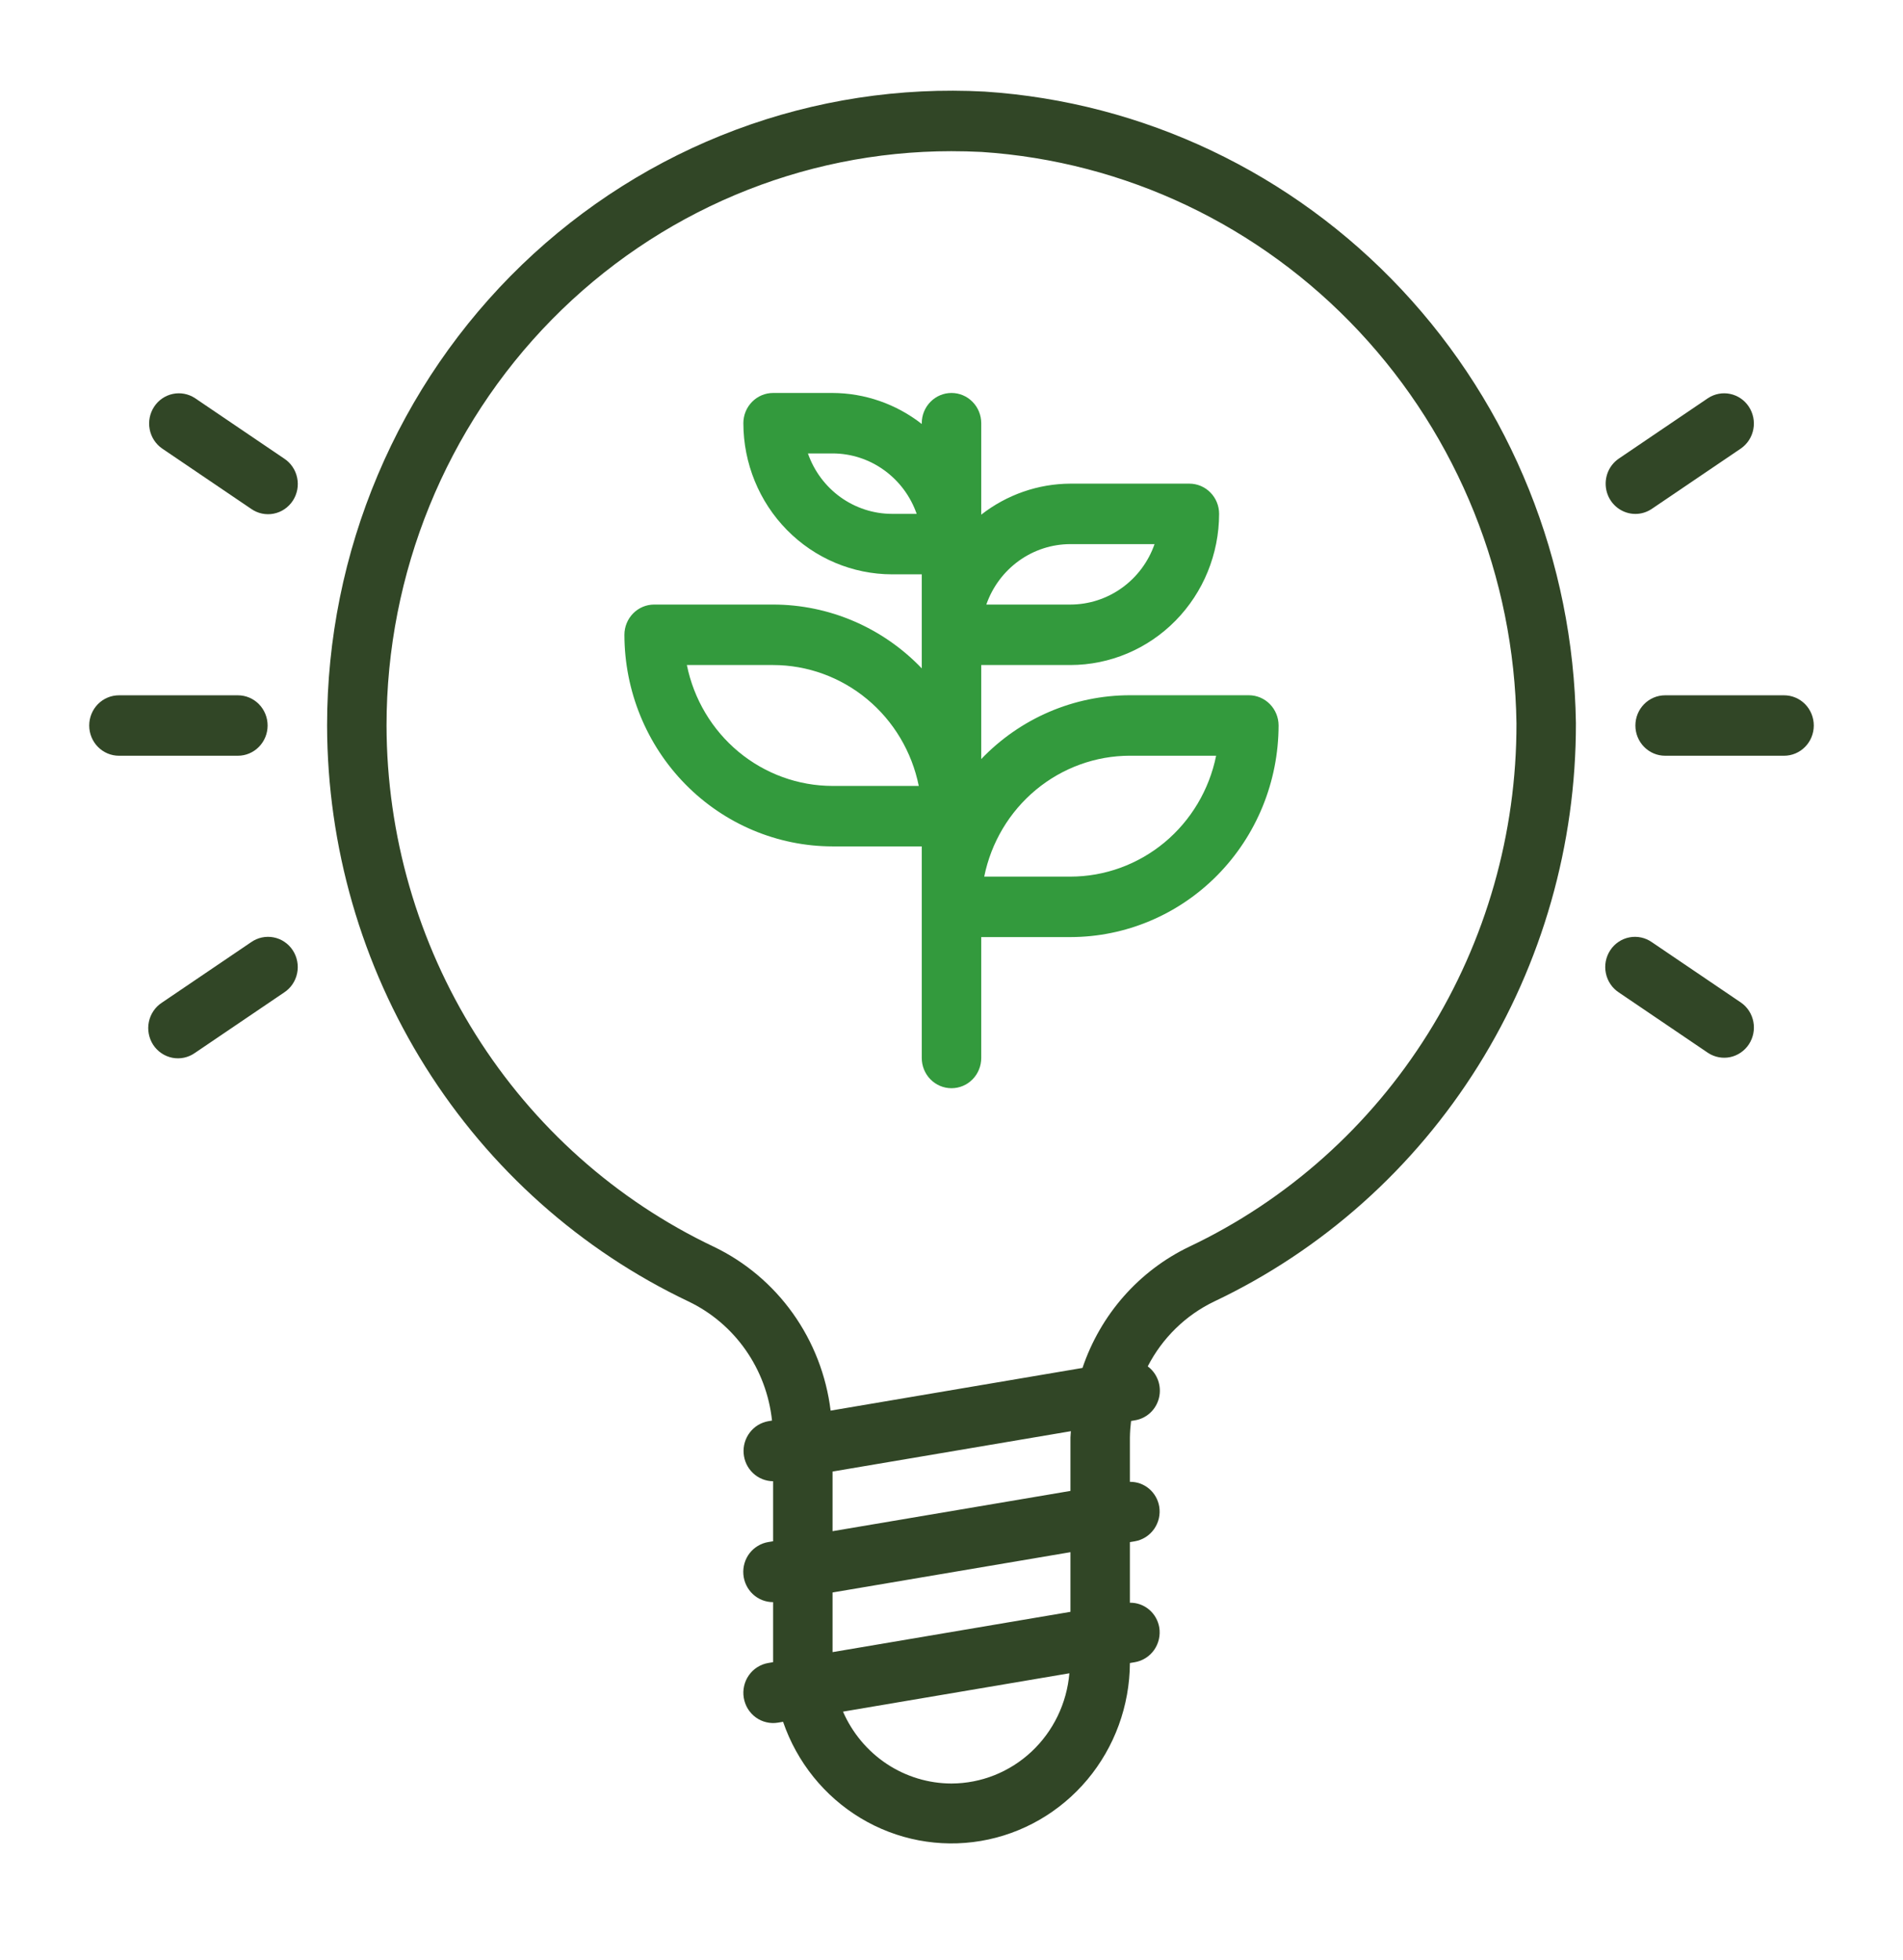
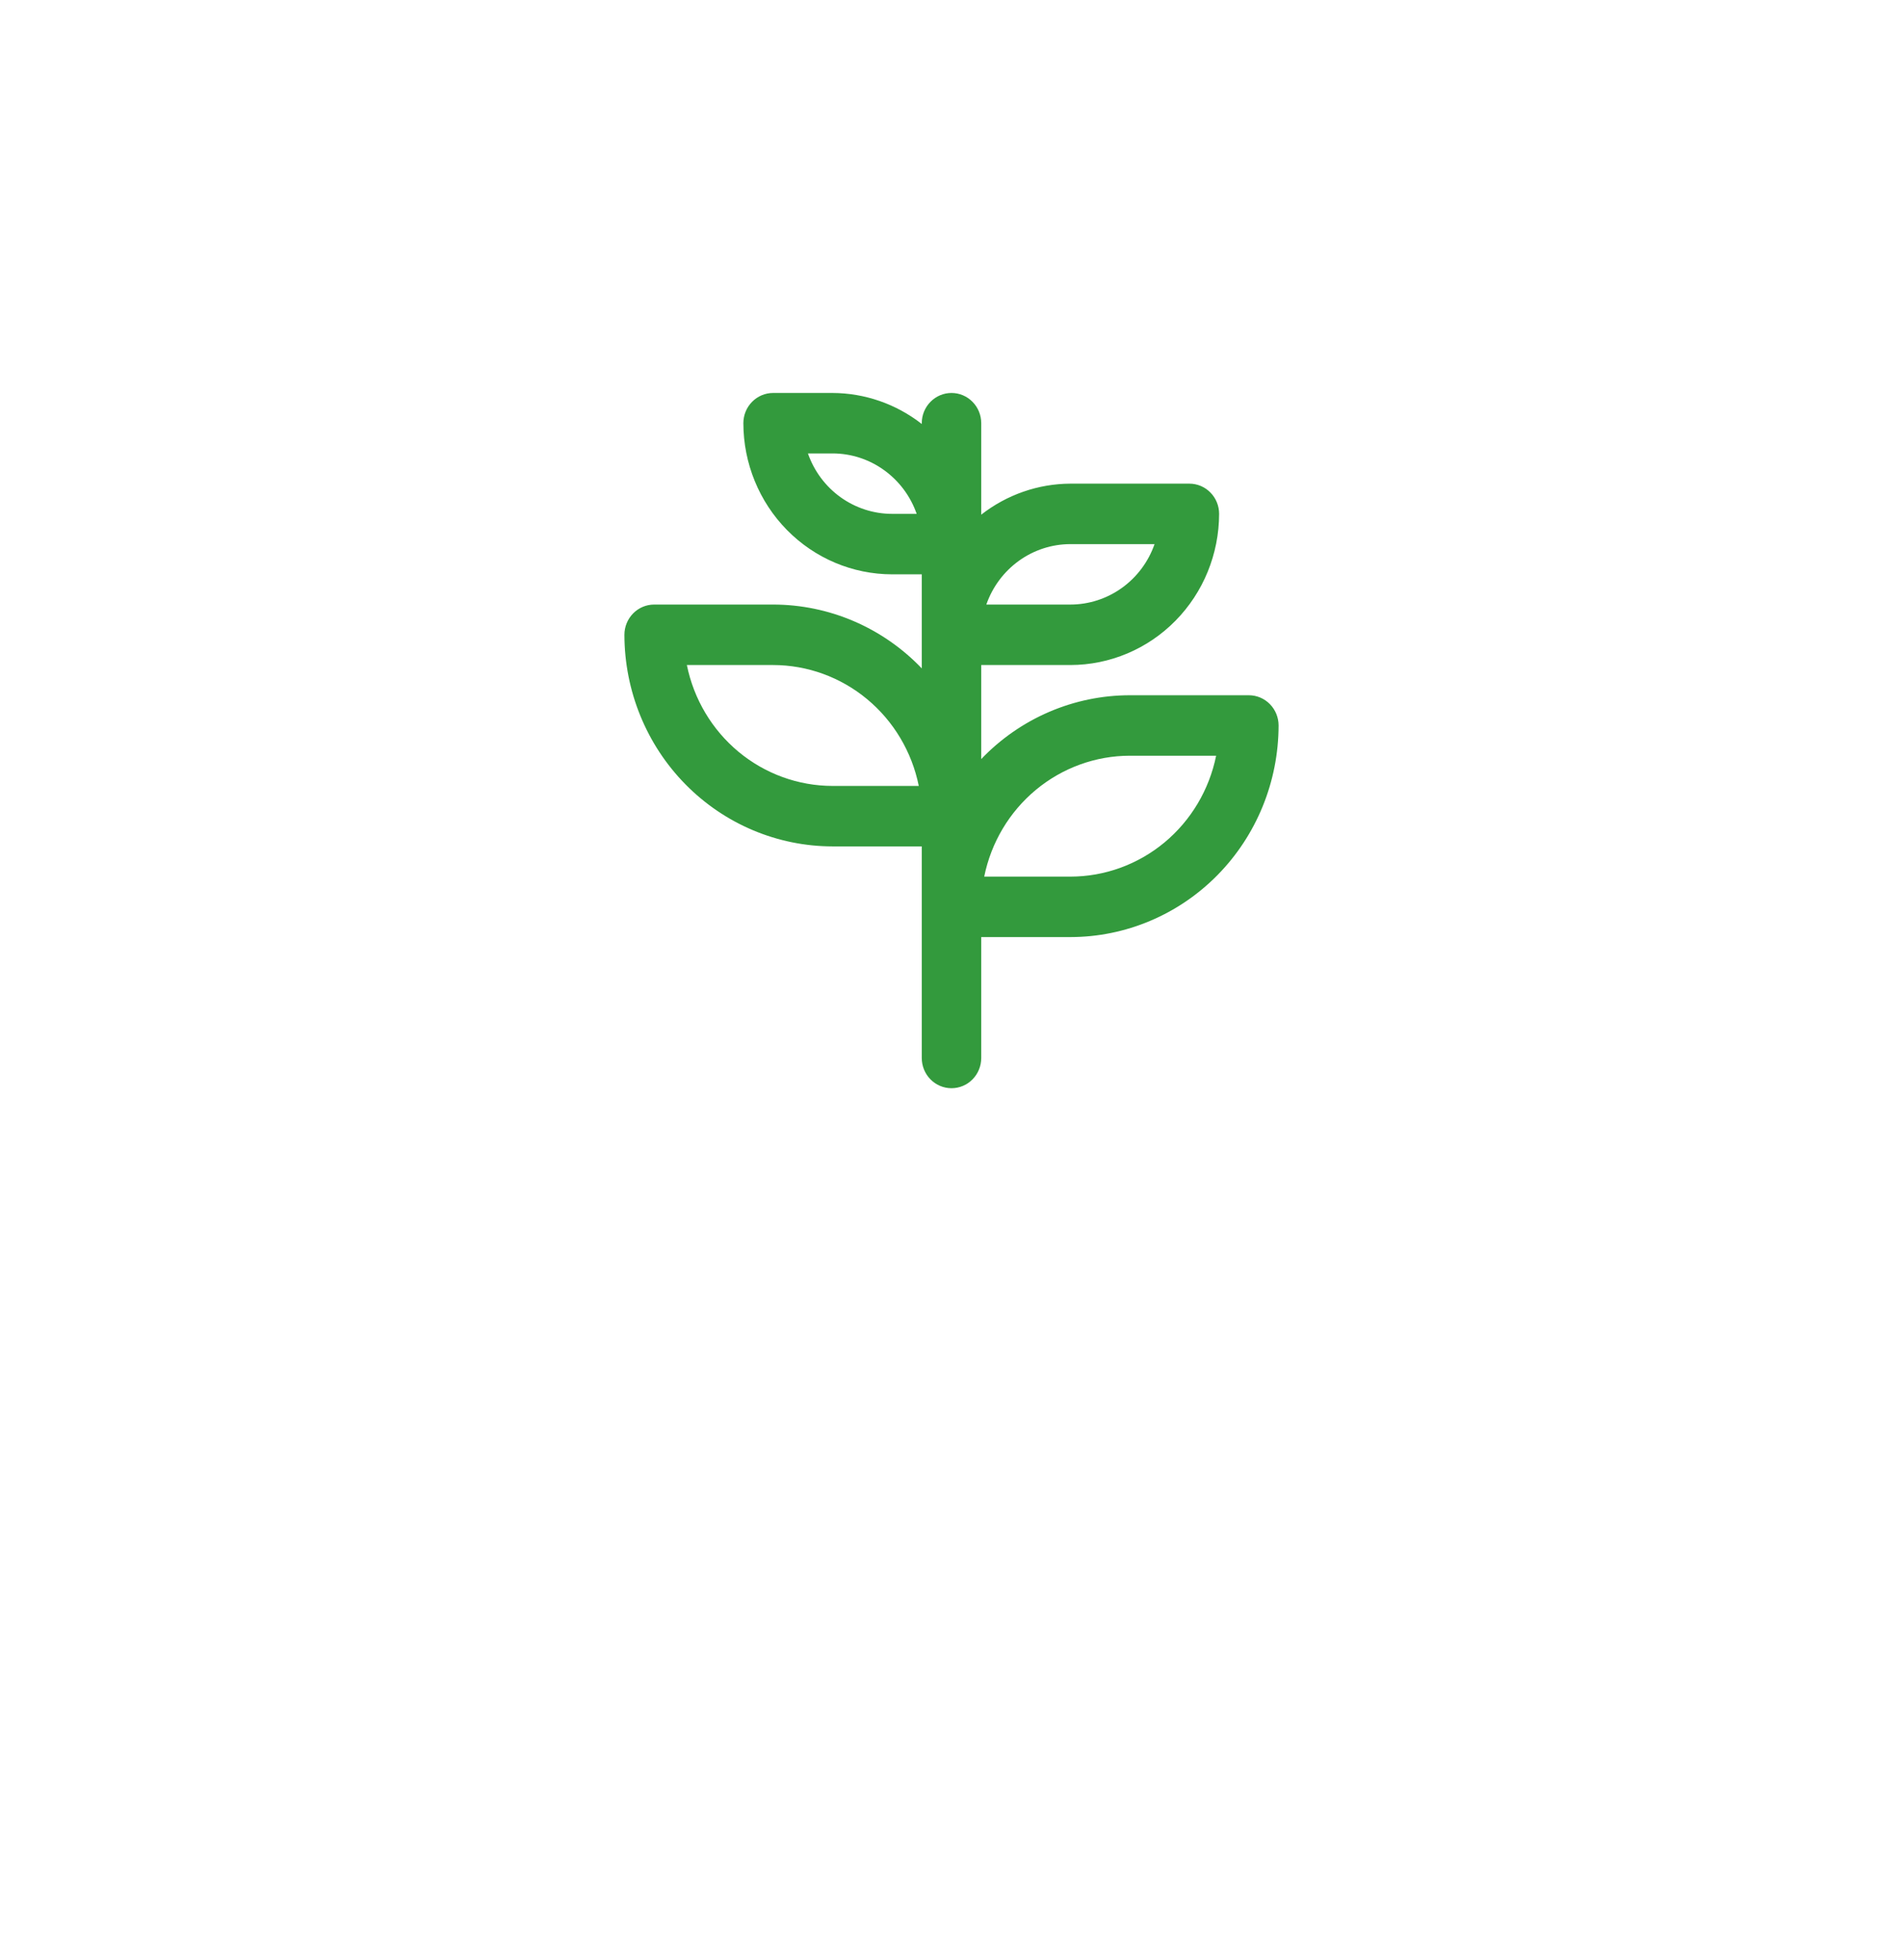
<svg xmlns="http://www.w3.org/2000/svg" width="67" height="69" viewBox="0 0 67 69" fill="none">
-   <path d="M34.669 3.225C31.688 3.064 28.706 3.521 25.904 4.57C23.102 5.619 20.54 7.237 18.373 9.325C16.207 11.414 14.482 13.929 13.303 16.718C12.123 19.506 11.515 22.51 11.516 25.545C11.524 29.806 12.727 33.977 14.982 37.569C17.237 41.161 20.452 44.026 24.25 45.828C25.05 46.213 25.74 46.8 26.253 47.533C26.766 48.267 27.086 49.122 27.181 50.017L27.051 50.039C26.793 50.084 26.561 50.225 26.4 50.435C26.239 50.645 26.161 50.909 26.182 51.174C26.203 51.44 26.321 51.687 26.513 51.868C26.705 52.05 26.957 52.151 27.219 52.153V54.267L27.047 54.295C26.787 54.339 26.553 54.48 26.39 54.69C26.228 54.901 26.15 55.167 26.172 55.434C26.194 55.7 26.313 55.949 26.507 56.13C26.701 56.311 26.955 56.411 27.219 56.41V58.524L27.047 58.553C26.911 58.576 26.782 58.626 26.665 58.7C26.548 58.773 26.447 58.87 26.367 58.984C26.287 59.097 26.23 59.226 26.199 59.362C26.168 59.498 26.163 59.639 26.186 59.777C26.209 59.915 26.258 60.047 26.33 60.166C26.403 60.284 26.498 60.387 26.61 60.469C26.722 60.55 26.848 60.608 26.982 60.639C27.116 60.671 27.255 60.676 27.39 60.653L27.57 60.623C28.057 62.044 29.024 63.245 30.298 64.013C31.572 64.781 33.072 65.066 34.533 64.818C35.993 64.571 37.321 63.806 38.282 62.66C39.242 61.514 39.773 60.059 39.781 58.554L39.954 58.525C40.09 58.502 40.219 58.452 40.336 58.378C40.453 58.304 40.554 58.208 40.634 58.094C40.714 57.98 40.771 57.851 40.802 57.715C40.833 57.579 40.837 57.438 40.815 57.3C40.772 57.054 40.645 56.831 40.456 56.672C40.266 56.512 40.027 56.427 39.781 56.431V54.297L39.953 54.268C40.089 54.245 40.218 54.195 40.335 54.121C40.452 54.047 40.553 53.95 40.633 53.837C40.713 53.723 40.77 53.594 40.801 53.458C40.832 53.322 40.836 53.181 40.813 53.043C40.771 52.797 40.644 52.575 40.455 52.415C40.265 52.256 40.027 52.171 39.781 52.174V50.617C39.784 50.421 39.798 50.226 39.822 50.032L39.953 50.009C40.157 49.977 40.346 49.885 40.498 49.743C40.65 49.602 40.757 49.417 40.806 49.214C40.855 49.011 40.843 48.797 40.773 48.6C40.702 48.403 40.576 48.232 40.409 48.109C40.924 47.108 41.746 46.305 42.75 45.824C46.562 44.016 49.786 41.139 52.042 37.53C54.298 33.922 55.492 29.732 55.484 25.457C55.4 19.769 53.211 14.322 49.354 10.202C45.496 6.082 40.253 3.591 34.669 3.225ZM33.5 62.796C32.691 62.795 31.899 62.555 31.221 62.106C30.544 61.657 30.008 61.017 29.68 60.265L37.65 58.915C37.56 59.972 37.084 60.956 36.316 61.675C35.548 62.393 34.544 62.793 33.5 62.796ZM37.688 56.751L29.312 58.17V56.07L37.688 54.651V56.751ZM37.688 50.617V52.494L29.312 53.912V51.812L37.703 50.391C37.701 50.467 37.688 50.541 37.688 50.617ZM41.867 43.897C40.992 44.317 40.209 44.911 39.564 45.644C38.919 46.377 38.426 47.234 38.112 48.164L29.244 49.667C29.092 48.43 28.635 47.253 27.916 46.244C27.197 45.235 26.239 44.428 25.13 43.896C21.694 42.265 18.786 39.673 16.745 36.423C14.705 33.174 13.617 29.4 13.609 25.545C13.609 20.183 15.704 15.041 19.431 11.249C23.16 7.457 28.216 5.326 33.489 5.323C33.846 5.323 34.203 5.332 34.56 5.35C39.612 5.682 44.355 7.936 47.845 11.664C51.335 15.392 53.315 20.319 53.391 25.465C53.399 29.335 52.318 33.126 50.276 36.392C48.234 39.658 45.316 42.262 41.867 43.897ZM9.422 25.545C9.422 25.263 9.312 24.992 9.115 24.792C8.919 24.593 8.653 24.481 8.375 24.481H4.188C3.91 24.481 3.644 24.593 3.447 24.792C3.251 24.992 3.141 25.263 3.141 25.545C3.141 25.827 3.251 26.098 3.447 26.297C3.644 26.497 3.91 26.609 4.188 26.609H8.375C8.653 26.609 8.919 26.497 9.115 26.297C9.312 26.098 9.422 25.827 9.422 25.545ZM8.841 33.174L5.7 35.303C5.583 35.379 5.482 35.478 5.403 35.595C5.325 35.711 5.269 35.842 5.241 35.98C5.212 36.119 5.211 36.261 5.238 36.4C5.264 36.539 5.317 36.671 5.394 36.789C5.471 36.906 5.571 37.007 5.687 37.085C5.802 37.163 5.932 37.217 6.069 37.244C6.206 37.27 6.346 37.269 6.482 37.24C6.618 37.211 6.747 37.154 6.861 37.074L10.002 34.945C10.119 34.869 10.22 34.77 10.299 34.653C10.377 34.537 10.433 34.406 10.461 34.267C10.49 34.129 10.491 33.986 10.464 33.847C10.438 33.709 10.385 33.577 10.308 33.459C10.231 33.341 10.131 33.24 10.015 33.162C9.9 33.084 9.77 33.03 9.633 33.004C9.496 32.977 9.356 32.979 9.22 33.008C9.084 33.037 8.955 33.094 8.841 33.174ZM6.862 14.016C6.631 13.866 6.351 13.813 6.083 13.87C5.814 13.927 5.578 14.089 5.426 14.322C5.274 14.554 5.217 14.838 5.269 15.112C5.32 15.386 5.476 15.628 5.701 15.787L8.842 17.916C8.956 17.996 9.085 18.053 9.221 18.082C9.357 18.111 9.498 18.113 9.634 18.086C9.771 18.059 9.901 18.006 10.017 17.927C10.132 17.849 10.232 17.748 10.309 17.631C10.386 17.513 10.439 17.381 10.466 17.242C10.492 17.104 10.491 16.961 10.462 16.823C10.434 16.684 10.379 16.553 10.3 16.437C10.221 16.32 10.12 16.221 10.003 16.145L6.862 14.016ZM62.812 24.481H58.625C58.347 24.481 58.081 24.593 57.885 24.792C57.688 24.992 57.578 25.263 57.578 25.545C57.578 25.827 57.688 26.098 57.885 26.297C58.081 26.497 58.347 26.609 58.625 26.609H62.812C63.09 26.609 63.356 26.497 63.553 26.297C63.749 26.098 63.859 25.827 63.859 25.545C63.859 25.263 63.749 24.992 63.553 24.792C63.356 24.593 63.09 24.481 62.812 24.481ZM58.159 33.174C58.045 33.094 57.916 33.037 57.78 33.008C57.644 32.979 57.504 32.977 57.367 33.004C57.23 33.03 57.1 33.084 56.985 33.162C56.869 33.24 56.769 33.341 56.692 33.459C56.615 33.577 56.562 33.709 56.535 33.847C56.509 33.986 56.51 34.129 56.539 34.267C56.567 34.406 56.623 34.537 56.701 34.653C56.78 34.77 56.881 34.869 56.998 34.945L60.139 37.074C60.37 37.224 60.65 37.277 60.919 37.22C61.187 37.162 61.423 37 61.575 36.768C61.727 36.536 61.784 36.252 61.732 35.978C61.681 35.704 61.526 35.461 61.3 35.303L58.159 33.174ZM57.578 18.095C57.785 18.095 57.986 18.032 58.158 17.916L61.299 15.787C61.524 15.628 61.68 15.386 61.731 15.112C61.783 14.838 61.726 14.554 61.574 14.322C61.422 14.089 61.186 13.927 60.917 13.87C60.649 13.813 60.369 13.866 60.138 14.016L56.997 16.145C56.81 16.272 56.668 16.456 56.592 16.671C56.517 16.886 56.511 17.12 56.576 17.339C56.641 17.558 56.774 17.749 56.954 17.885C57.135 18.021 57.353 18.095 57.578 18.095Z" fill="#314626" />
  <path d="M43.969 24.479H39.781C38.805 24.479 37.839 24.678 36.94 25.064C36.041 25.45 35.227 26.015 34.547 26.726V23.415H37.688C39.075 23.413 40.406 22.852 41.387 21.854C42.368 20.857 42.92 19.504 42.922 18.093C42.922 17.811 42.812 17.54 42.615 17.341C42.419 17.141 42.153 17.029 41.875 17.029H37.688C36.551 17.033 35.448 17.417 34.547 18.121V14.9C34.547 14.618 34.437 14.347 34.24 14.148C34.044 13.948 33.778 13.836 33.5 13.836C33.222 13.836 32.956 13.948 32.76 14.148C32.563 14.347 32.453 14.618 32.453 14.9V14.928C31.552 14.224 30.449 13.84 29.312 13.836H27.219C26.941 13.836 26.675 13.948 26.479 14.148C26.282 14.347 26.172 14.618 26.172 14.9C26.174 16.311 26.726 17.664 27.707 18.661C28.688 19.659 30.018 20.22 31.406 20.222H32.453V23.533C31.773 22.822 30.959 22.257 30.06 21.871C29.161 21.485 28.195 21.286 27.219 21.286H23.031C22.754 21.286 22.487 21.398 22.291 21.598C22.095 21.797 21.984 22.068 21.984 22.351C21.987 24.326 22.759 26.22 24.133 27.616C25.507 29.013 27.37 29.799 29.312 29.801H32.453V37.251C32.453 37.533 32.563 37.804 32.76 38.004C32.956 38.203 33.222 38.315 33.5 38.315C33.778 38.315 34.044 38.203 34.24 38.004C34.437 37.804 34.547 37.533 34.547 37.251V32.994H37.688C39.63 32.992 41.493 32.206 42.867 30.809C44.241 29.412 45.013 27.519 45.016 25.544C45.016 25.261 44.905 24.991 44.709 24.791C44.513 24.591 44.246 24.479 43.969 24.479ZM31.406 18.093C30.757 18.092 30.124 17.887 29.593 17.506C29.063 17.125 28.662 16.587 28.445 15.965H29.312C29.962 15.965 30.595 16.17 31.125 16.552C31.655 16.933 32.057 17.471 32.274 18.093H31.406ZM29.312 27.672C28.106 27.671 26.938 27.246 26.003 26.471C25.069 25.695 24.426 24.616 24.183 23.415H27.219C28.425 23.416 29.594 23.841 30.528 24.616C31.463 25.392 32.105 26.471 32.348 27.672H29.312ZM37.688 19.158H40.649C40.432 19.78 40.031 20.318 39.5 20.699C38.97 21.08 38.337 21.285 37.688 21.286H34.726C34.943 20.664 35.344 20.126 35.875 19.744C36.405 19.363 37.038 19.158 37.688 19.158ZM37.688 30.865H34.652C34.895 29.664 35.537 28.585 36.472 27.809C37.406 27.034 38.575 26.609 39.781 26.608H42.817C42.574 27.809 41.931 28.888 40.997 29.664C40.062 30.439 38.894 30.864 37.688 30.865Z" fill="#339A3D" />
</svg>